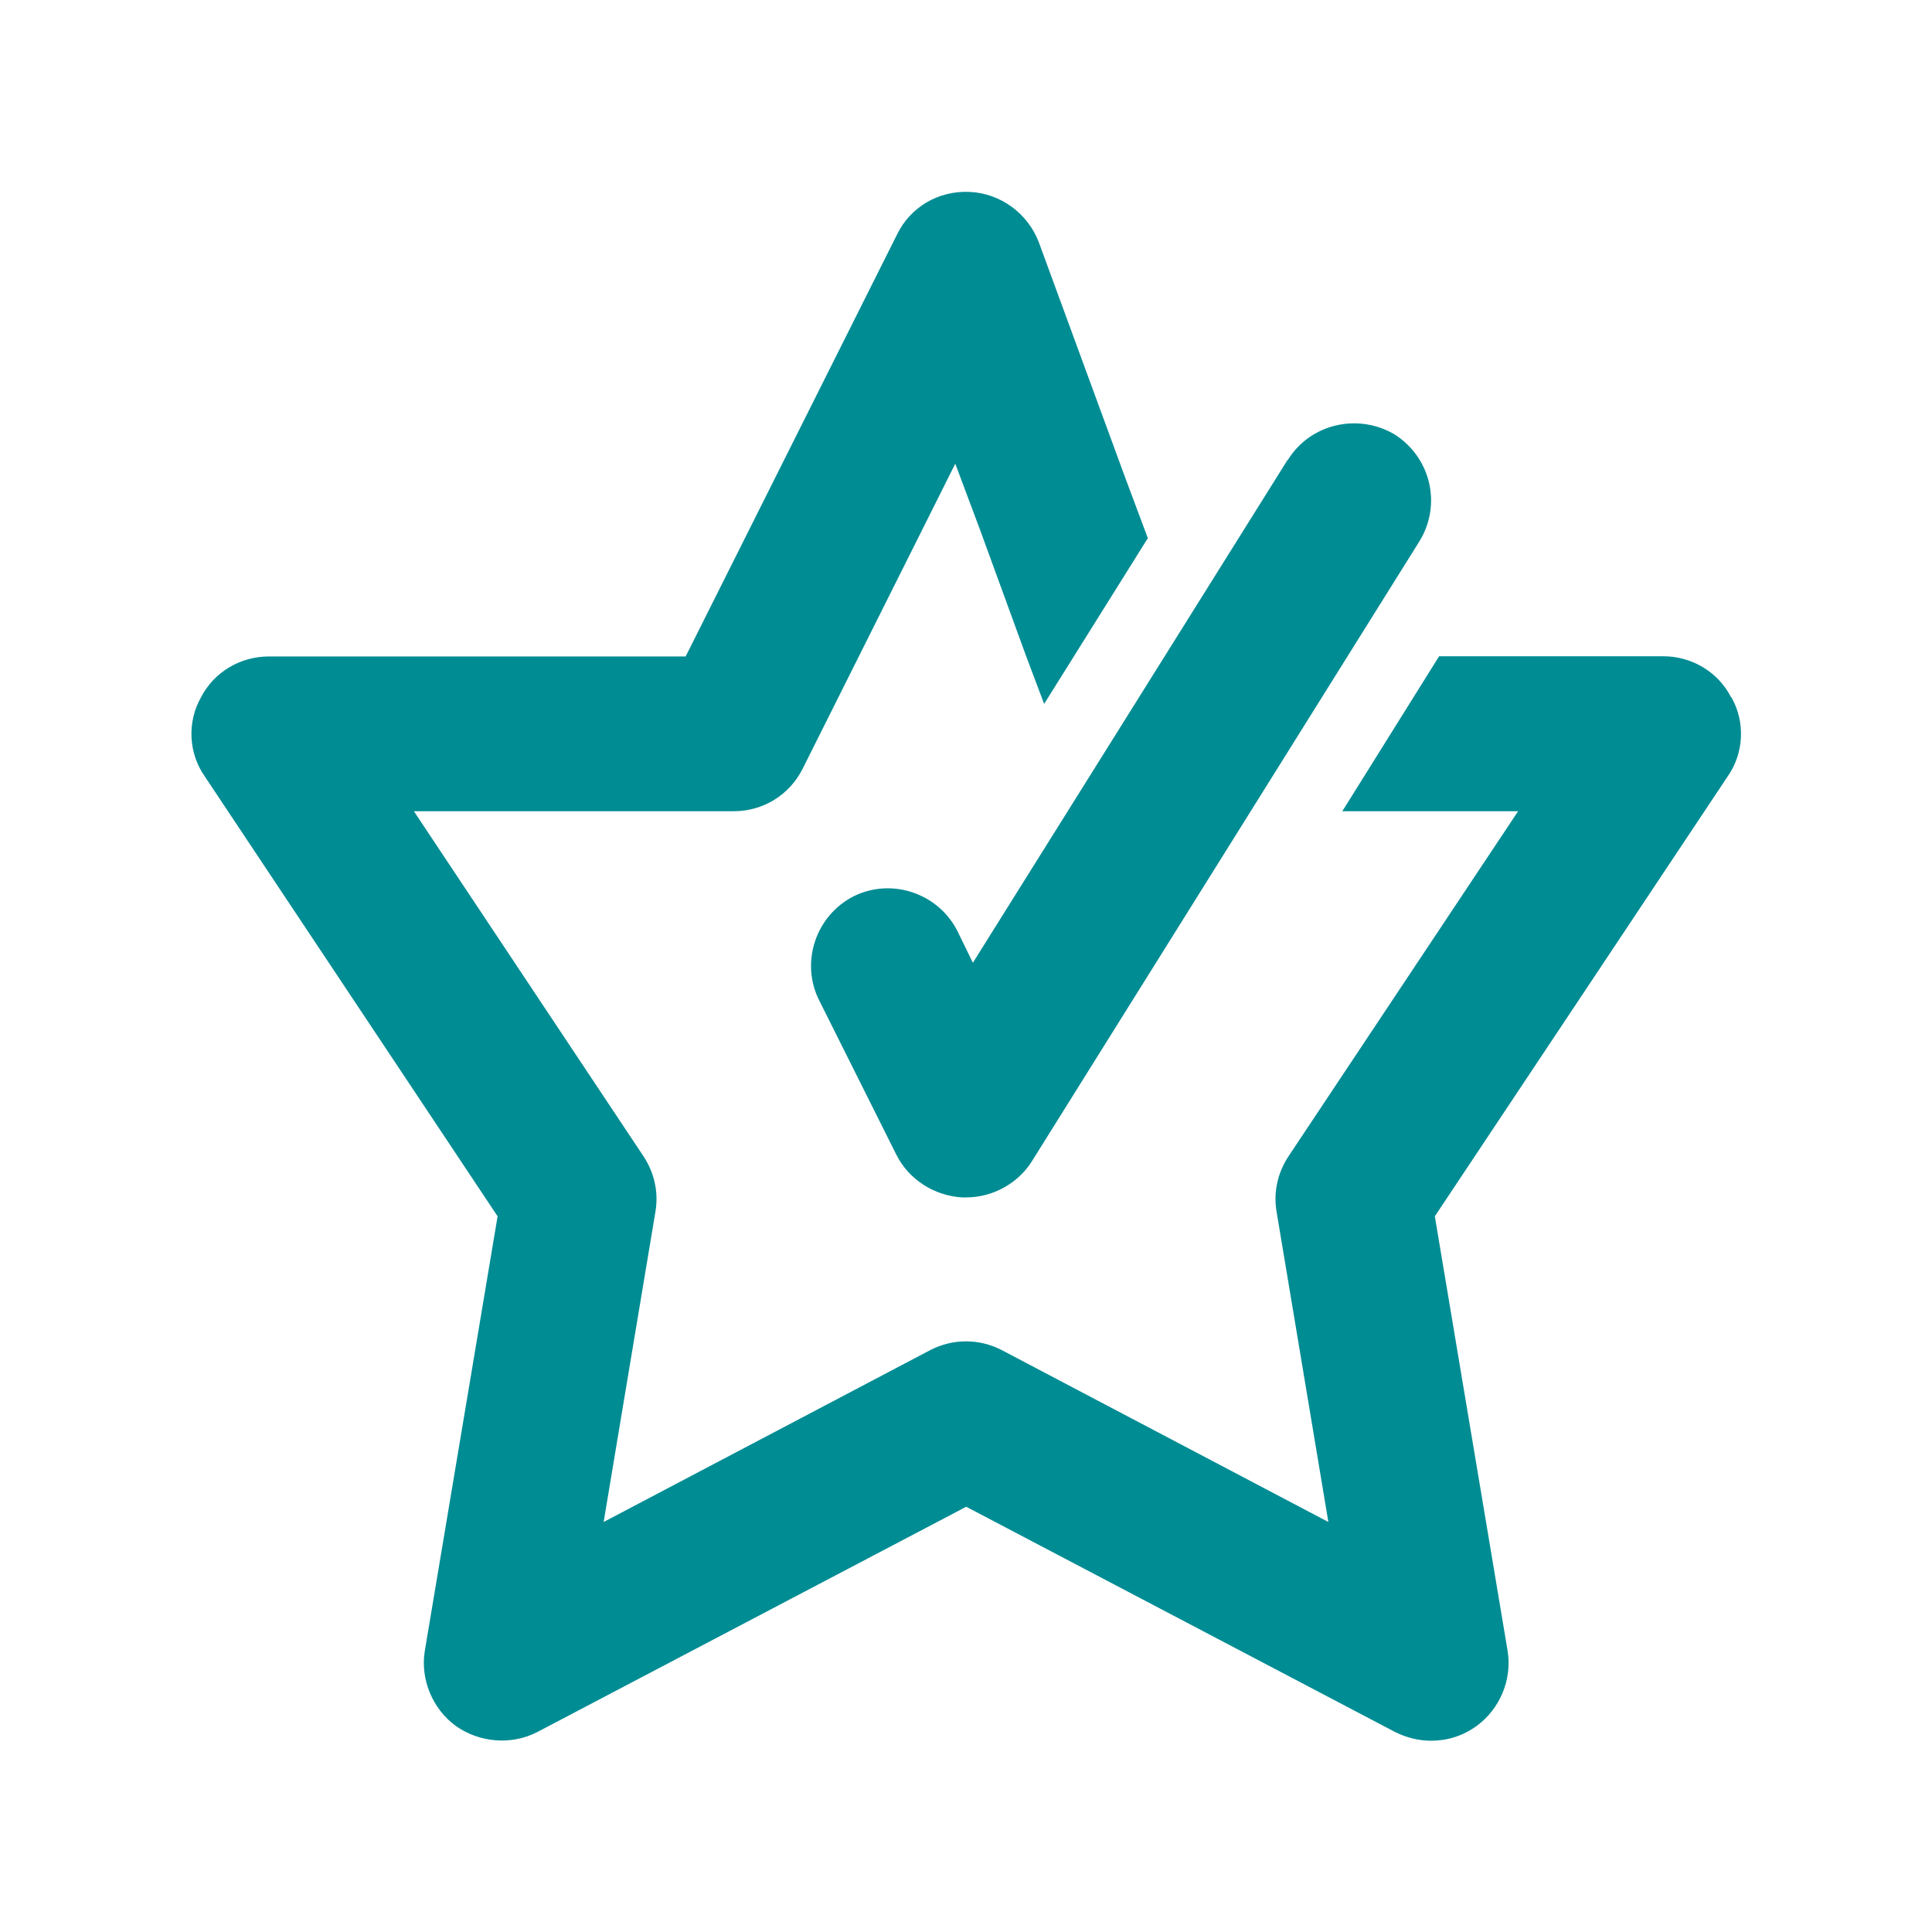
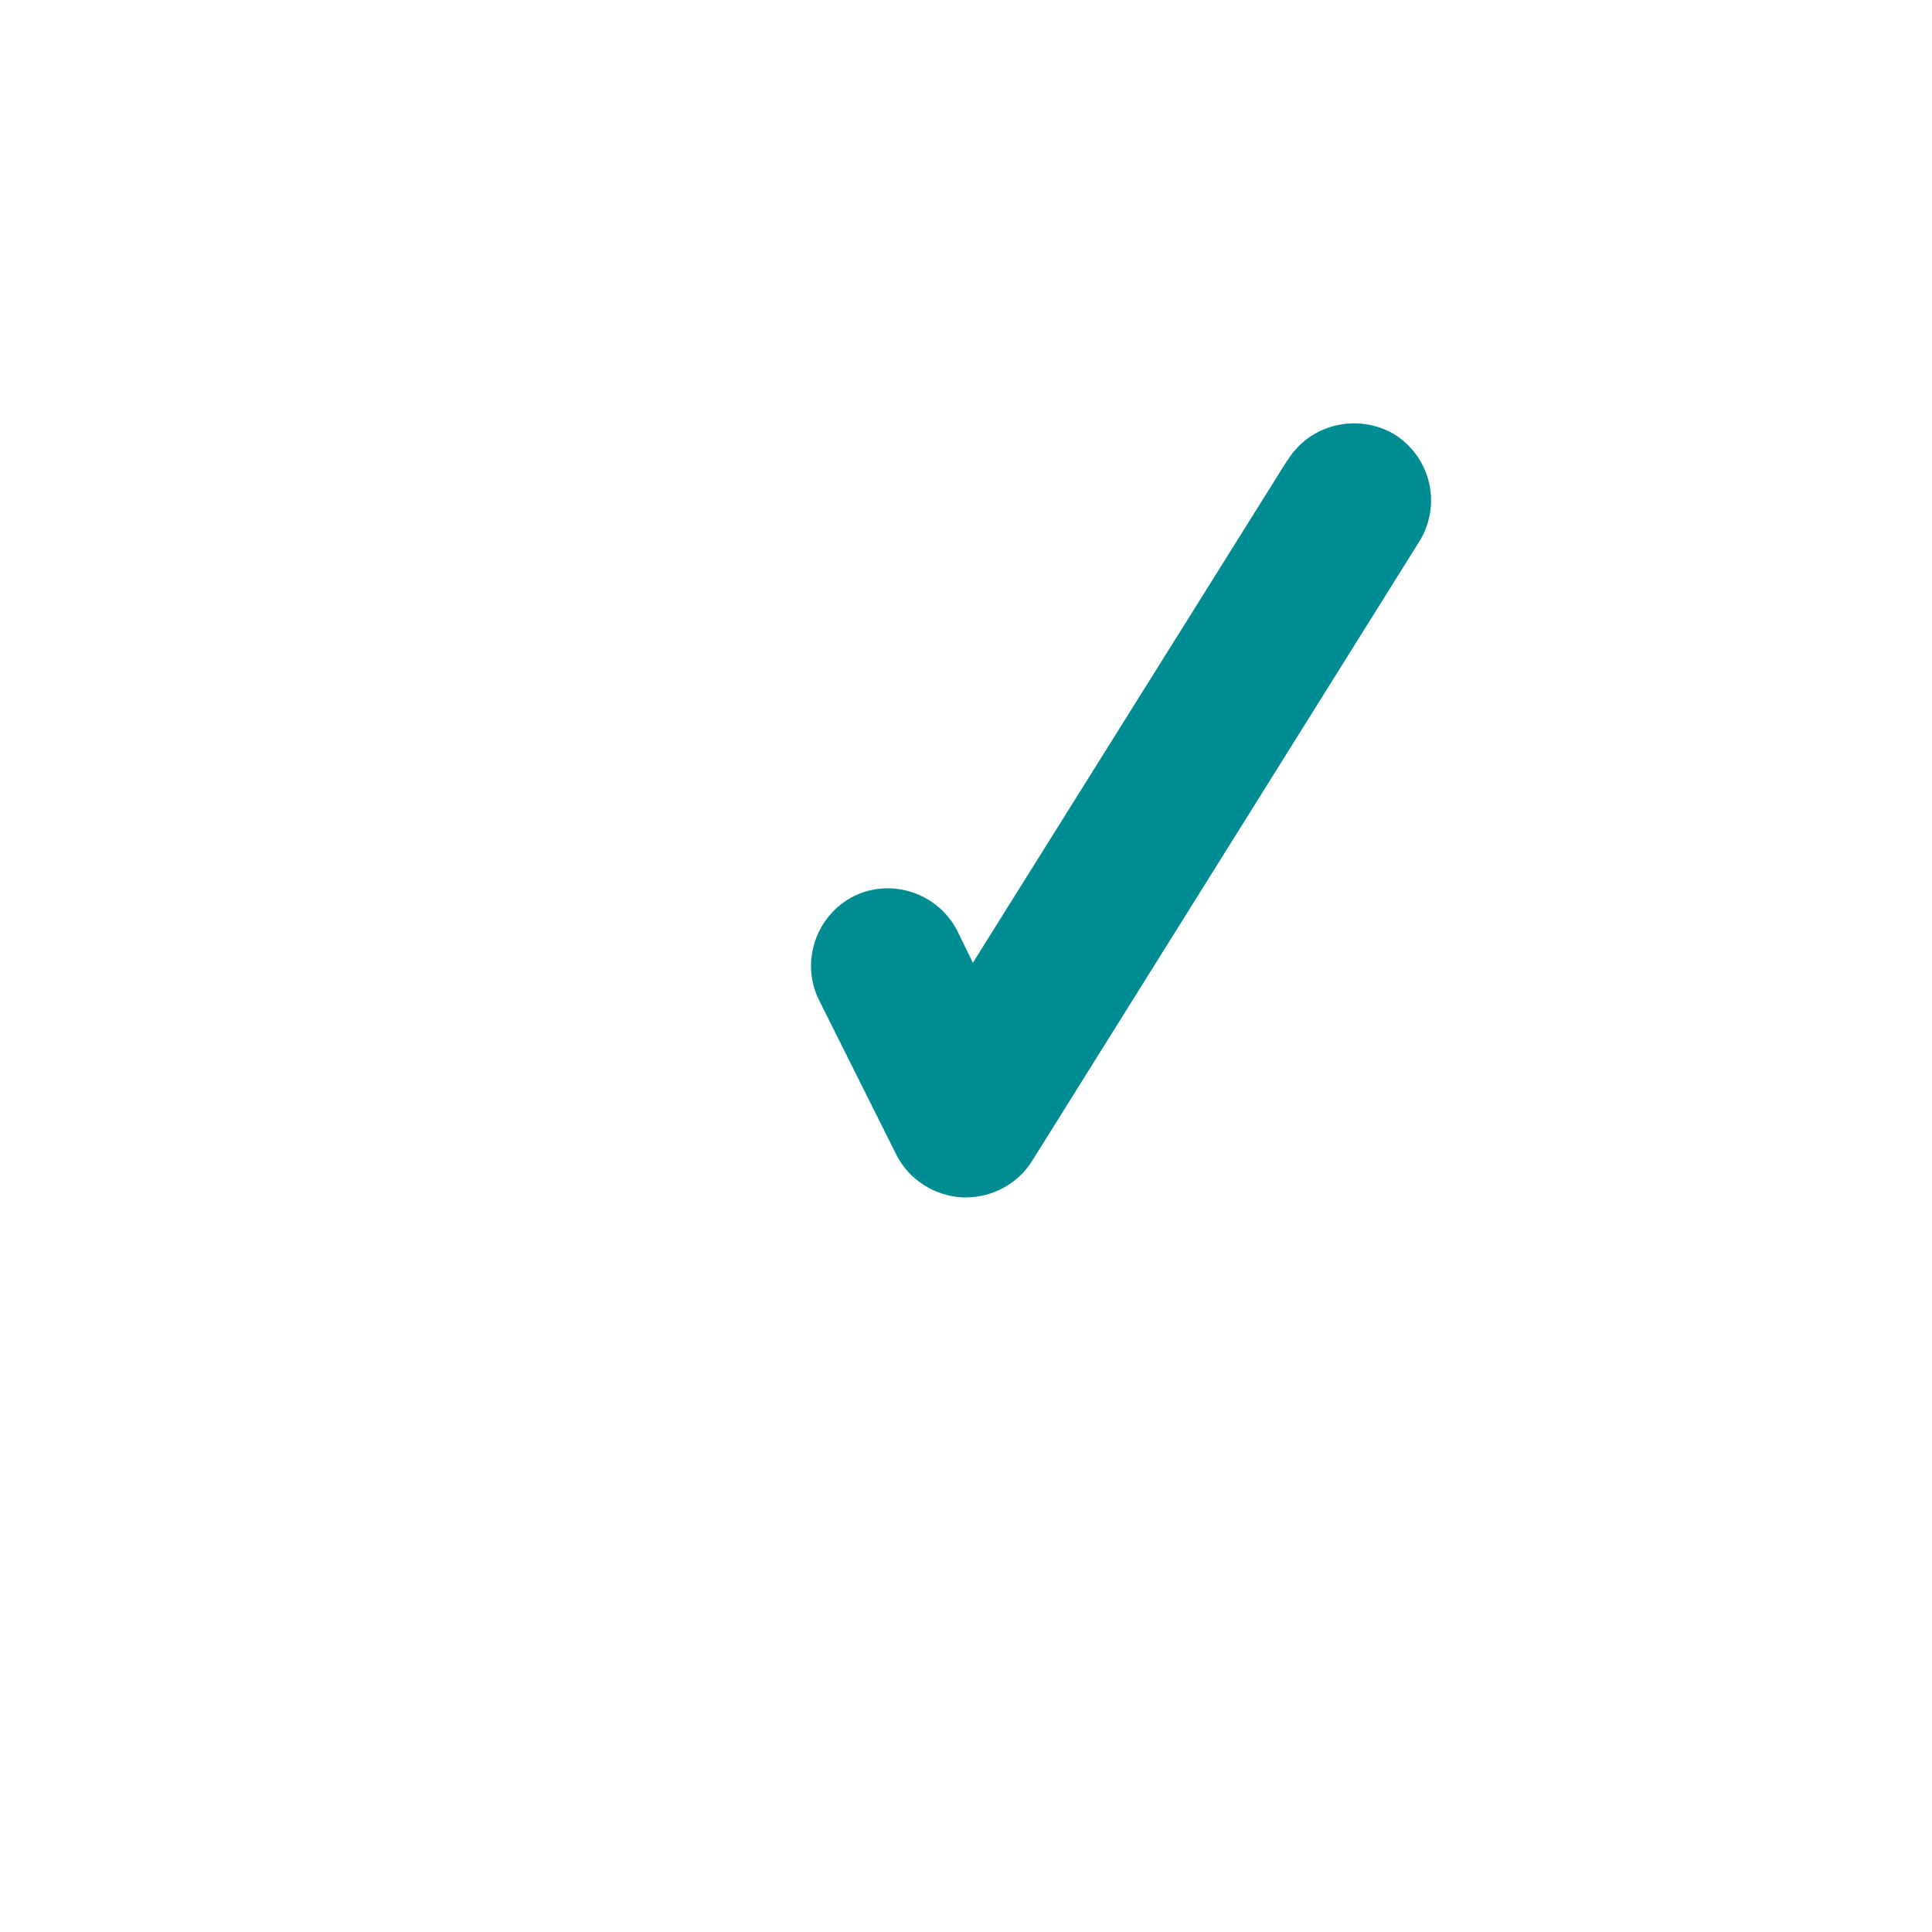
<svg xmlns="http://www.w3.org/2000/svg" id="Layer_1" data-name="Layer 1" viewBox="0 0 90 90">
  <defs>
    <style>
      .cls-1 {
        fill: #008c93;
      }
    </style>
  </defs>
  <path class="cls-1" d="M59.97,21.44l-14.65,23.41-.72-1.48c-.9-1.77-3.07-2.49-4.83-1.62-1.77.9-2.49,3.07-1.62,4.83l3.61,7.22c.58,1.15,1.77,1.91,3.07,1.98h.18c1.23,0,2.42-.65,3.07-1.7l18.04-28.86c1.05-1.7.54-3.9-1.15-4.98-1.7-1.01-3.93-.51-4.98,1.19Z" />
-   <path class="cls-1" d="M80.64,32.48c-.61-1.19-1.84-1.91-3.17-1.91h-10.43l-4.51,7.22h8.19l-10.68,16.05c-.51.76-.72,1.66-.58,2.56l2.42,14.5-15.22-8.01c-1.05-.54-2.27-.54-3.32,0l-15.22,8.01,2.42-14.5c.14-.9-.07-1.8-.58-2.56l-10.68-16.05h14.9c1.37,0,2.6-.76,3.21-1.98l7.11-14.21,1.15,3.07,2.16,5.92.83,2.2,4.83-7.72-1.08-2.89-4-10.9c-.51-1.33-1.77-2.27-3.21-2.34-1.48-.07-2.78.72-3.39,1.98l-9.85,19.66H12.53c-1.33,0-2.56.72-3.17,1.91-.65,1.15-.58,2.6.18,3.68l13.64,20.49-3.39,20.24c-.22,1.33.36,2.71,1.44,3.5,1.12.79,2.6.9,3.79.29l19.99-10.5,19.99,10.5c.51.25,1.08.4,1.66.4.76,0,1.48-.22,2.13-.69,1.08-.79,1.66-2.16,1.44-3.5l-3.39-20.24,13.64-20.49c.76-1.08.83-2.53.18-3.68Z" />
</svg>